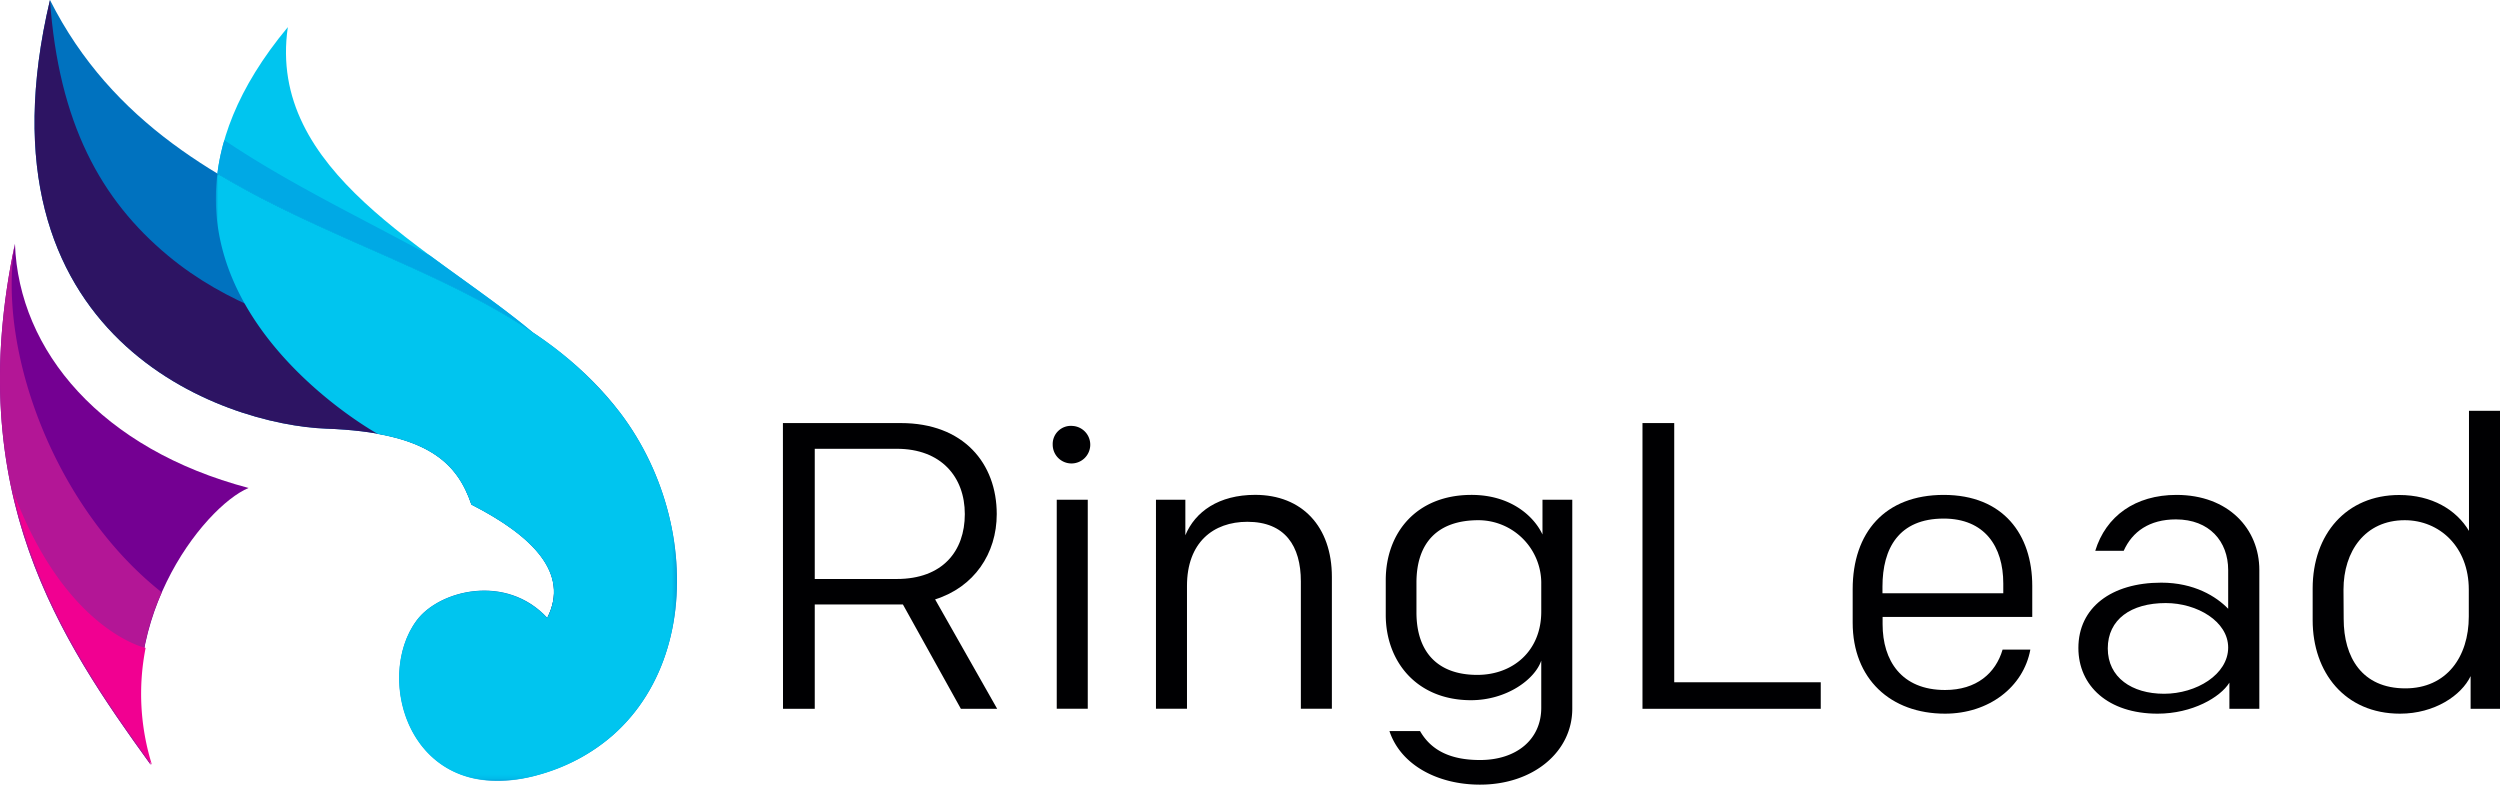
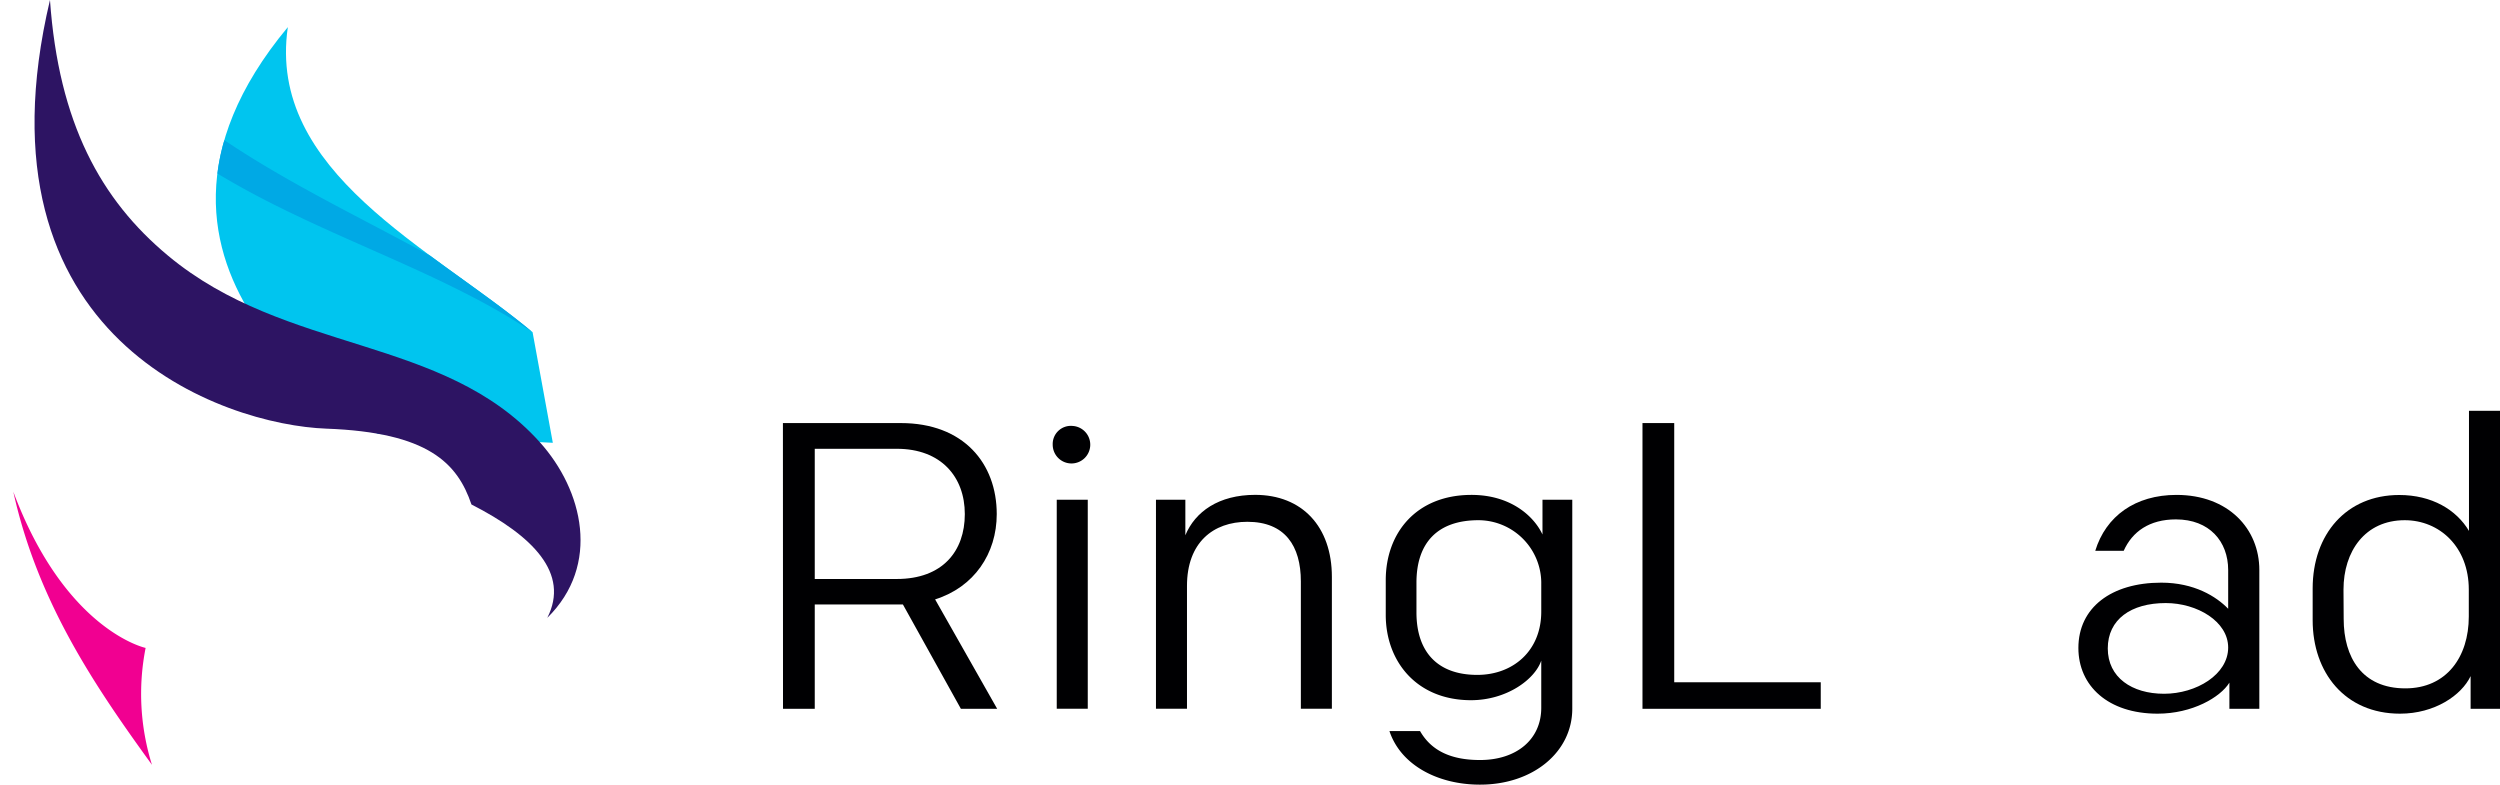
<svg xmlns="http://www.w3.org/2000/svg" viewBox="0 0 551.27 173.02">
  <defs>
    <style>.cls-1,.cls-8{fill:#0072bf;}.cls-2{fill:none;}.cls-3{isolation:isolate;}.cls-14,.cls-4{fill:#00c5ef;}.cls-10,.cls-12,.cls-14,.cls-15,.cls-4,.cls-5,.cls-7,.cls-8{fill-rule:evenodd;}.cls-5{fill:#740092;}.cls-6{clip-path:url(#clip-path);}.cls-7{fill:#b31696;}.cls-9{clip-path:url(#clip-path-2);}.cls-10{fill:#2d1463;}.cls-11{clip-path:url(#clip-path-3);}.cls-12{fill:#00a9e5;}.cls-13{mask:url(#mask);}.cls-14{mix-blend-mode:lighten;}.cls-15{fill:#f10091;}.cls-16{fill:#000002;}</style>
    <clipPath id="clip-path" transform="translate(-183.98 -335.8)">
-       <rect class="cls-2" x="183.98" y="389.56" width="35.67" height="114.88" />
-     </clipPath>
+       </clipPath>
    <clipPath id="clip-path-2" transform="translate(-183.98 -335.8)">
      <rect class="cls-2" x="191.61" y="335.8" width="120.36" height="136.24" />
    </clipPath>
    <clipPath id="clip-path-3" transform="translate(-183.98 -335.8)">
      <rect class="cls-2" x="231.92" y="366.72" width="69.5" height="42.34" />
    </clipPath>
    <mask id="mask" x="47.6" y="38.26" width="101.69" height="133.9" maskUnits="userSpaceOnUse">
      <g transform="translate(-183.98 -335.8)">
        <rect class="cls-1" x="231.57" y="374.07" width="101.69" height="133.9" />
      </g>
    </mask>
  </defs>
  <title>RL_Color_Blk</title>
  <g class="cls-3">
    <g id="OUTLINED">
      <g id="Horizontal_copy" data-name="Horizontal copy">
        <g id="Logo_Icon_Only" data-name="Logo Icon Only">
          <g id="Color_logo" data-name="Color logo">
            <path class="cls-4" d="M301.42,409.06l4.46,24.38-38.55-1.95s-64.87-35.62-19.88-89.71C242.79,373.75,279.1,390.39,301.42,409.06Z" transform="translate(-183.98 -335.8)" />
-             <path class="cls-5" d="M238.79,443.4c-9.91,4.13-31.06,30.71-21.57,61.05-20.09-27.79-41.62-59.91-29.94-114.89C188.1,413.25,206.4,434.84,238.79,443.4Z" transform="translate(-183.98 -335.8)" />
            <g class="cls-6">
              <path class="cls-7" d="M219.65,466.42a53.87,53.87,0,0,0-2.43,38c-20.09-27.79-41.62-59.91-29.94-114.89C183.3,413.05,196,447.74,219.65,466.42Z" transform="translate(-183.98 -335.8)" />
            </g>
-             <path class="cls-8" d="M320.74,426.83c20.33,26.79,17,69.89-18,79.8l-1.16.31c-27.19,6.75-35.26-21.54-25.69-34.36,4.95-6.64,19.67-10.38,28.78-.54,5-9.8-3.17-18.08-16.72-25-3.09-9.08-9.5-15.9-32-16.72S177.27,410.74,195,335.8C222.45,390.32,290.48,386.94,320.74,426.83Z" transform="translate(-183.98 -335.8)" />
            <g class="cls-9">
              <path class="cls-10" d="M221,392.15c26.12,21.78,60.72,17.5,82,41.14,9.56,10.62,13.51,27.08,1.66,38.75,5-9.8-3.17-18.08-16.72-25-3.09-9.09-9.5-15.9-32-16.72S177.27,410.74,195,335.8C196.92,362.94,206.22,379.85,221,392.15Z" transform="translate(-183.98 -335.8)" />
            </g>
            <g class="cls-11">
              <path class="cls-12" d="M278.85,392.2c7.79,5.75,15.82,11.22,22.57,16.86-20.49-13.76-46.87-21.28-69.5-35a45.21,45.21,0,0,1,1.53-7.35C248,376.49,263.94,384,278.85,392.2Z" transform="translate(-183.98 -335.8)" />
            </g>
            <g class="cls-13">
-               <path class="cls-14" d="M301.42,409.07h0a79.28,79.28,0,0,1,19.32,17.77c16.48,21.73,17.41,54.18-1.52,71a41.65,41.65,0,0,1-16.52,8.84l-1.16.31c-27.19,6.75-35.26-21.54-25.69-34.36,4.95-6.64,19.67-10.38,28.78-.54,5-9.8-3.17-18.08-16.72-25-2.49-7.32-7.12-13.16-20.58-15.58,0,0-39.87-21.9-35.4-57.42C254.55,387.78,280.93,395.31,301.42,409.07Z" transform="translate(-183.98 -335.8)" />
-             </g>
+               </g>
            <path class="cls-15" d="M216.09,478.67a52.4,52.4,0,0,0,1.4,25.78c-12.31-17-25.16-35.68-30.58-60.23C198.35,474.82,216,478.66,216.09,478.67Z" transform="translate(-183.98 -335.8)" />
          </g>
        </g>
        <g id="Text">
          <g id="black">
            <path class="cls-16" d="M356.62,429.09h26c13.86,0,21.15,8.91,21.15,20.07,0,8.73-5,16.11-13.59,18.81l13.68,24.12h-8l-12.78-23H363.64v23h-7Zm25.11,34.38c10.08,0,15-6.12,15-14.31s-5.22-14.4-15-14.4H363.64v28.71Z" transform="translate(-183.98 -335.8)" />
            <path class="cls-16" d="M420.43,429.72a4.14,4.14,0,1,1-4.32,4.14A4,4,0,0,1,420.43,429.72ZM417,446h6.84v46.08H417Z" transform="translate(-183.98 -335.8)" />
            <path class="cls-16" d="M438.88,446h6.48v7.83c2.16-5.22,7.38-8.91,15.39-8.91,10.35,0,16.92,7,16.92,18.09v29.07h-6.84V464c0-7.83-3.51-13.14-11.79-13.14-7.56,0-13.32,4.59-13.32,14.13v27.09h-6.84Z" transform="translate(-183.98 -335.8)" />
            <path class="cls-16" d="M490.36,497h6.75c2.52,4.41,6.93,6.39,13.23,6.39,8,0,13.5-4.5,13.5-11.52V481.47c-1.44,4.23-7.74,8.73-15.48,8.73-12,0-18.81-8.55-18.81-18.81v-7.65c0-10.44,6.75-18.81,18.9-18.81,8.64,0,13.77,4.68,15.66,8.73V446h6.57v46.08c0,9.54-8.64,16.74-20.34,16.74C501.16,508.83,492.88,504.6,490.36,497Zm33.48-26.37v-5.94A13.89,13.89,0,0,0,510,450.51c-9,0-13.68,4.95-13.68,13.77v6.57c0,8.64,4.59,13.77,13.41,13.77C517.54,484.62,523.84,479.4,523.84,470.67Z" transform="translate(-183.98 -335.8)" />
            <path class="cls-16" d="M546.16,429.09h7v57.15h32.31v5.85H546.16Z" transform="translate(-183.98 -335.8)" />
-             <path class="cls-16" d="M592.51,473.1v-7.38c0-12.51,7.11-20.79,20.07-20.79,13.14,0,19.53,8.73,19.53,20.07v6.84h-33v1.62c0,8,4.14,14.49,13.77,14.49,6.93,0,11.16-3.69,12.69-8.91h6.12c-1.53,8.28-9.18,14.13-18.81,14.13C600.88,493.17,592.51,485.52,592.51,473.1Zm6.57-6.48h26.64v-2.16c0-8.19-4.14-14.31-13.14-14.31-9.9,0-13.5,6.57-13.5,15Z" transform="translate(-183.98 -335.8)" />
            <path class="cls-16" d="M675.58,492.09v-5.76c-2,3.24-8.19,6.84-15.84,6.84-10.89,0-17.46-6.12-17.46-14.49,0-8.91,7.29-14.4,18.27-14.4,7.29,0,12.15,3.06,14.76,5.76v-8.55c0-6.3-4.14-11.16-11.52-11.16-5.85,0-9.63,2.7-11.52,6.93H646c2.34-7.65,8.82-12.33,17.91-12.33,11.43,0,18.27,7.47,18.27,16.56v30.6Zm-.27-13.5c0-5.76-6.84-9.81-13.77-9.81-7.65,0-12.78,3.6-12.78,10s5.31,10,12.42,10S675.31,484.53,675.31,478.59Z" transform="translate(-183.98 -335.8)" />
            <path class="cls-16" d="M735.25,426.39v65.7h-6.48v-7.2c-2,4.23-7.92,8.28-15.57,8.28-12.15,0-19.26-9.09-19.26-20.61v-7c0-12,7.47-20.61,19.08-20.61,7.2,0,12.6,3.24,15.39,7.92V426.39Zm-34.47,45.9c0,8.46,4.05,15.3,13.59,15.3,9.09,0,14-6.93,14-15.84v-5.94c0-9.45-6.48-15.3-14.13-15.3-8.73,0-13.5,6.84-13.5,15.3Z" transform="translate(-183.98 -335.8)" />
          </g>
        </g>
      </g>
    </g>
  </g>
</svg>